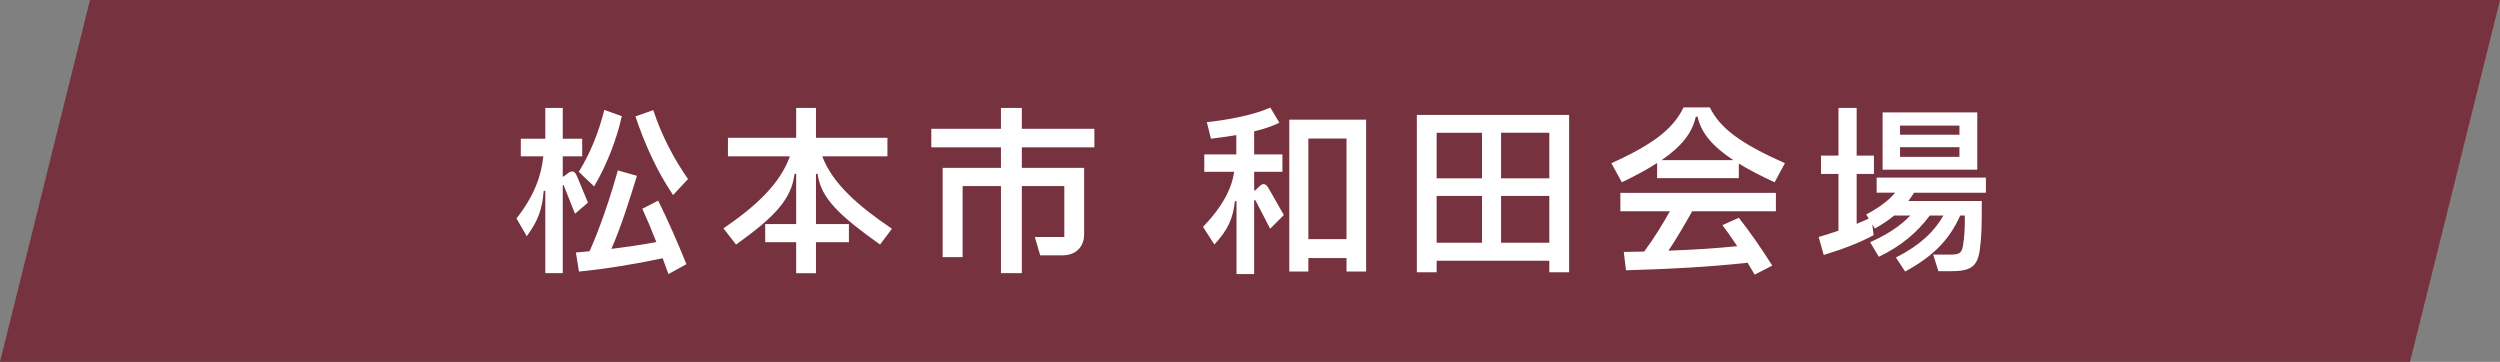
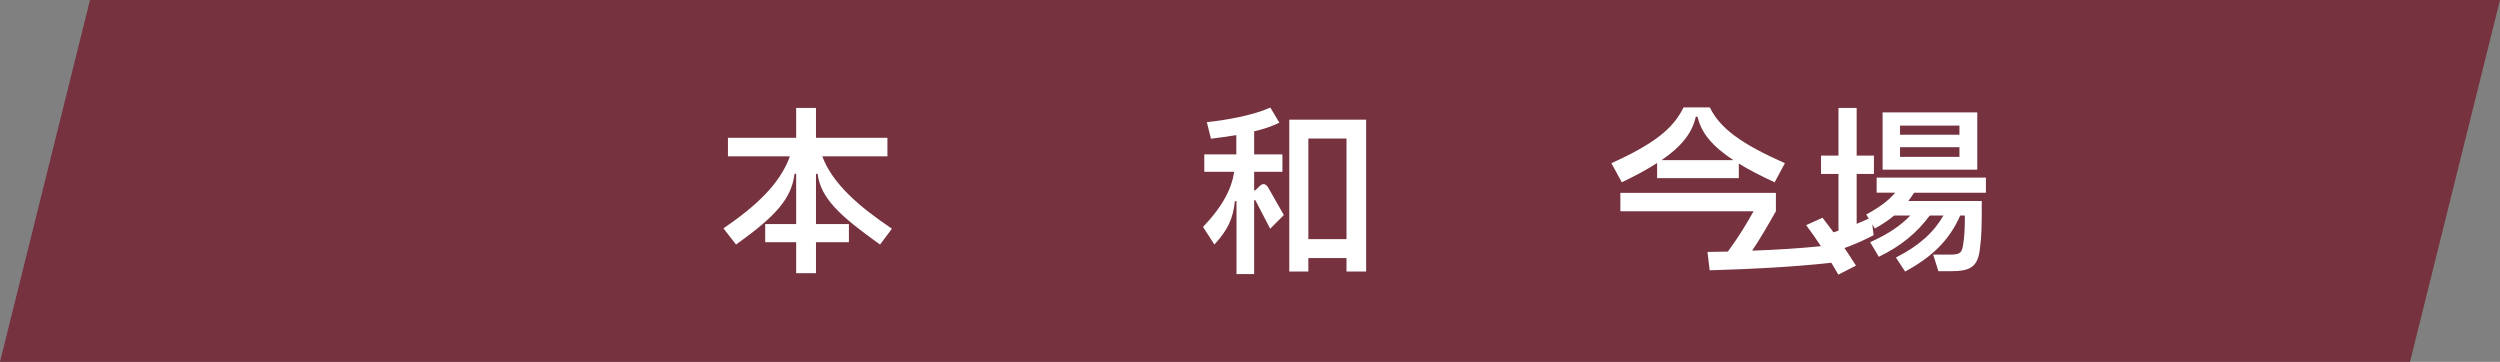
<svg xmlns="http://www.w3.org/2000/svg" id="_レイヤー_1" data-name="レイヤー 1" viewBox="0 0 277.839 40.216">
  <rect x="0" y="0" width="277.839" height="40.216" fill="#808080" stroke="none" />
  <defs>
    <style>
      .cls-1 {
        fill: #76323f;
      }

      .cls-1, .cls-2 {
        stroke-width: 0px;
      }

      .cls-2 {
        fill: #fff;
      }
    </style>
  </defs>
  <polygon class="cls-1" points="267.838 40.216 0 40.216 10.001 0 277.839 0 267.838 40.216" />
  <g>
-     <path class="cls-2" d="M65.342,22.517l-1.439,1.24-1.24-3.121c-.061-.14-.121-.14-.121.04v9.682h-1.939v-9.142h-.18c-.16,2.02-.601,3.28-1.881,5.041l-1.141-1.98c2.021-2.581,2.761-4.781,2.98-6.901h-2.5v-1.961h2.721v-3.421h1.939v3.421h2.161v1.961h-2.161v2.24h.101l.5-.38c.421-.3.72-.26.96.3l1.24,2.98ZM73.145,22.298c1.039,2.08,2.18,4.681,3.141,7.062l-2.001,1.1-.64-1.76c-2.881.62-6.402,1.2-9.303,1.48l-.34-2.121c.5-.04,1-.08,1.521-.14,1.16-2.601,2.3-5.961,3.141-8.982l2.12.6c-.8,2.621-1.76,5.681-2.84,8.122,1.779-.22,3.54-.48,5-.76-.5-1.28-1.039-2.561-1.561-3.701l1.762-.9ZM64.323,19.096c1.2-1.92,2.18-4.261,2.84-6.881l1.941.7c-.541,2.48-1.681,5.48-3.081,7.801l-1.7-1.621ZM74.805,21.678c-1.761-2.581-3.182-5.722-4.182-8.742l1.98-.7c.92,2.841,2.381,5.562,3.861,7.662l-1.66,1.78Z" />
    <path class="cls-2" d="M90.683,19.317v5.581h3.661v2.021h-3.661v3.44h-2.2v-3.44h-3.441v-2.021h3.441v-5.581h-.18c-.341,2.76-2.081,4.701-6.502,7.861l-1.4-1.8c3.58-2.441,6.281-4.921,7.381-8.001h-6.881v-2.061h7.582v-3.321h2.2v3.321h7.942v2.061h-7.242c1.16,3.08,4.121,5.601,7.742,8.042l-1.32,1.76c-4.422-3.161-6.582-5.101-6.941-7.861h-.181Z" />
-     <path class="cls-2" d="M121.625,16.376h-8.062v2.281h6.922v7.381c0,1.44-.961,2.34-2.4,2.34h-2.48l-.6-2.04h3.279v-5.662h-4.721v9.682h-2.32v-9.682h-4.261v7.902h-2.22v-9.922h6.48v-2.281h-7.741v-2.061h7.741v-2.321h2.32v2.321h8.062v2.061Z" />
    <path class="cls-2" d="M140.042,20.637c.38-.34.7-.16.94.28l1.7,2.98-1.521,1.521-1.62-3.121c-.08-.14-.16-.1-.16.08v8.082h-1.96v-8.102h-.18c-.201,1.921-.781,3.201-2.281,4.821l-1.26-1.96c2.24-2.34,3.2-4.321,3.461-6.122h-3.321v-1.94h3.561v-2.14c-1.06.18-2.06.3-2.82.4l-.46-1.84c2.1-.22,5.101-.74,7.061-1.62l1.001,1.68c-.8.4-1.78.72-2.801.96v2.561h3.141v1.94h-3.141v2.061h.12l.54-.52ZM143.284,13.296h8.541v16.884h-2.18v-1.501h-4.241v1.501h-2.12V13.296ZM145.404,26.578h4.241v-11.182h-4.241v11.182Z" />
-     <path class="cls-2" d="M157.461,12.775h16.924v17.484h-2.201v-1.28h-12.522v1.28h-2.2V12.775ZM164.703,14.756h-5.041v5.062h5.041v-5.062ZM159.662,21.777v5.201h5.041v-5.201h-5.041ZM172.184,19.817v-5.062h-5.361v5.062h5.361ZM166.823,26.978h5.361v-5.201h-5.361v5.201Z" />
-     <path class="cls-2" d="M184.163,18.117c-1.081.7-2.381,1.4-3.922,2.141l-1.16-2.121c4.781-2.16,6.882-3.861,8.021-6.201h2.921c1.141,2.34,3.481,4.041,8.342,6.201l-1.14,2.121c-1.561-.72-2.881-1.4-3.981-2.081v1.62h-9.081v-1.68ZM180.081,23.478v-2.041h17.284v2.041h-9.302c-.86,1.52-1.74,3.041-2.641,4.381,2.76-.1,5.32-.26,7.642-.5-.54-.82-1.081-1.6-1.641-2.34l1.82-.82c1.261,1.6,2.501,3.4,3.722,5.321l-1.961,1-.78-1.32c-4.161.46-8.683.7-13.522.84l-.24-2.04c.76-.02,1.52-.02,2.26-.04,1.121-1.5,2.08-3.081,2.861-4.481h-5.502ZM188.463,12.975c-.4,1.801-1.581,3.301-3.801,4.821h7.98c-2.32-1.521-3.58-3.021-3.98-4.821h-.199Z" />
+     <path class="cls-2" d="M184.163,18.117c-1.081.7-2.381,1.4-3.922,2.141l-1.16-2.121c4.781-2.16,6.882-3.861,8.021-6.201h2.921c1.141,2.34,3.481,4.041,8.342,6.201l-1.14,2.121c-1.561-.72-2.881-1.4-3.981-2.081v1.62h-9.081v-1.68ZM180.081,23.478v-2.041h17.284v2.041c-.86,1.52-1.74,3.041-2.641,4.381,2.76-.1,5.32-.26,7.642-.5-.54-.82-1.081-1.6-1.641-2.34l1.82-.82c1.261,1.6,2.501,3.4,3.722,5.321l-1.961,1-.78-1.32c-4.161.46-8.683.7-13.522.84l-.24-2.04c.76-.02,1.52-.02,2.26-.04,1.121-1.5,2.08-3.081,2.861-4.481h-5.502ZM188.463,12.975c-.4,1.801-1.581,3.301-3.801,4.821h7.98c-2.32-1.521-3.58-3.021-3.98-4.821h-.199Z" />
    <path class="cls-2" d="M220.706,21.417h-7.982c-.199.32-.42.62-.641.92h8.162c0,2.9-.02,3.9-.199,5.241-.221,2.1-1.061,2.561-3.262,2.561h-1.359l-.58-1.841h1.74c1.141,0,1.439-.1,1.58-1.06.16-.96.2-1.8.2-3.281h-.521c-1.2,2.721-3.061,4.561-6.121,6.222l-1.02-1.561c2.66-1.34,4.26-2.881,5.28-4.661h-1.521c-1.38,1.86-3.16,3.381-5.66,4.581l-.961-1.62c2.08-.94,3.4-1.86,4.461-2.961h-1.801c-.619.52-1.34,1-2.141,1.44l-.279-.46.141,1.2c-1.641.88-3.342,1.52-5.542,2.2l-.56-2c.74-.221,1.48-.44,2.2-.7v-6.302h-1.94v-2.04h1.94v-5.302h2.021v5.302h1.92v2.04h-1.92v5.541c.46-.18.9-.38,1.34-.58l-.279-.46c1.32-.7,2.46-1.5,3.221-2.42h-2.061v-1.68h12.143v1.68ZM219.745,12.495v6.361h-10.521v-6.361h10.521ZM217.764,14.976v-1.02h-6.602v1.02h6.602ZM217.764,17.436v-1.08h-6.602v1.08h6.602Z" />
  </g>
</svg>